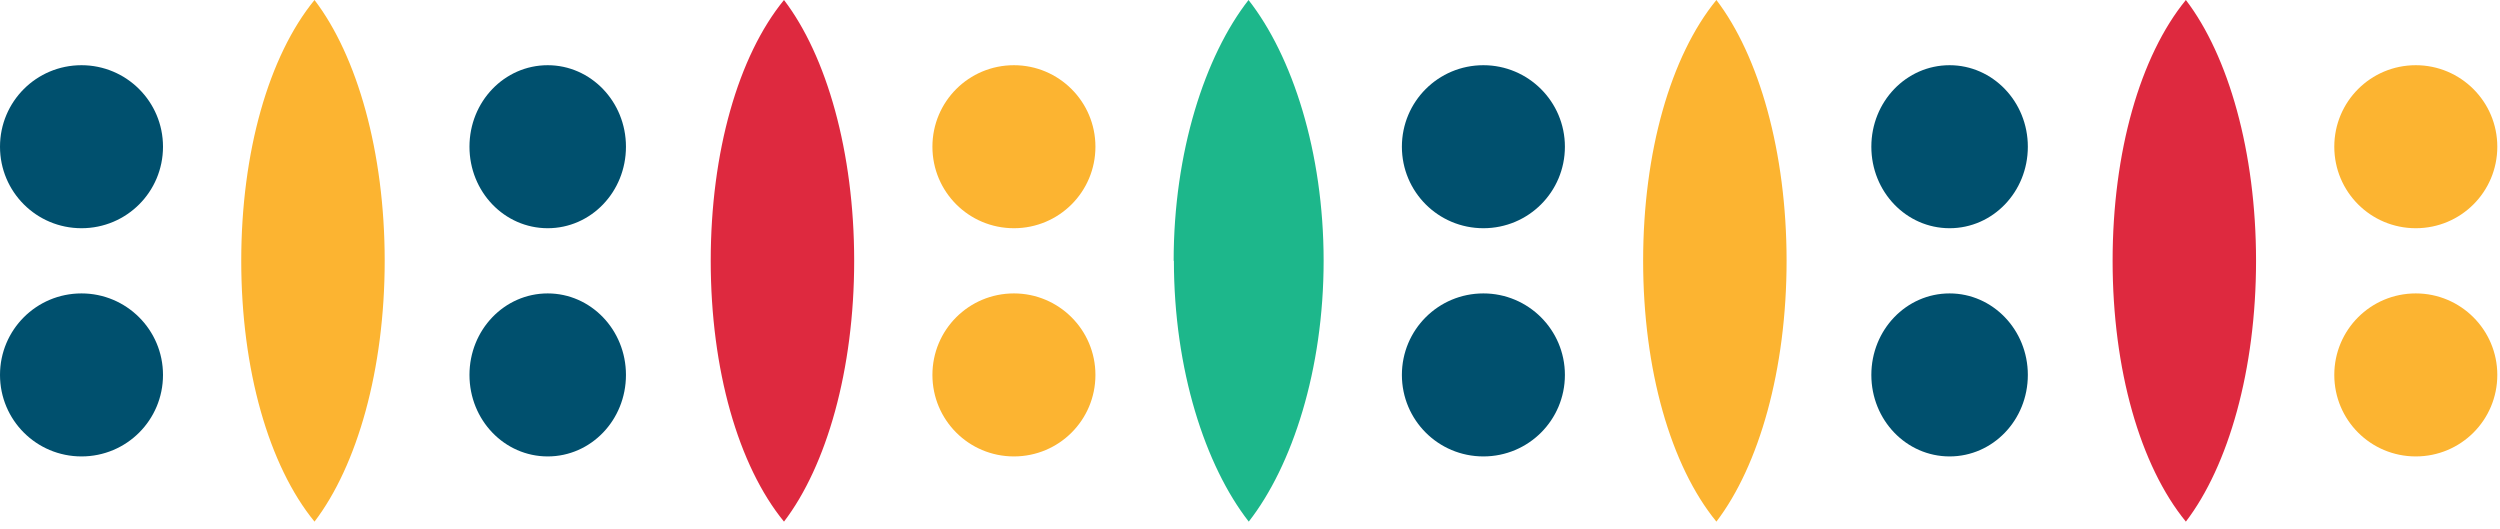
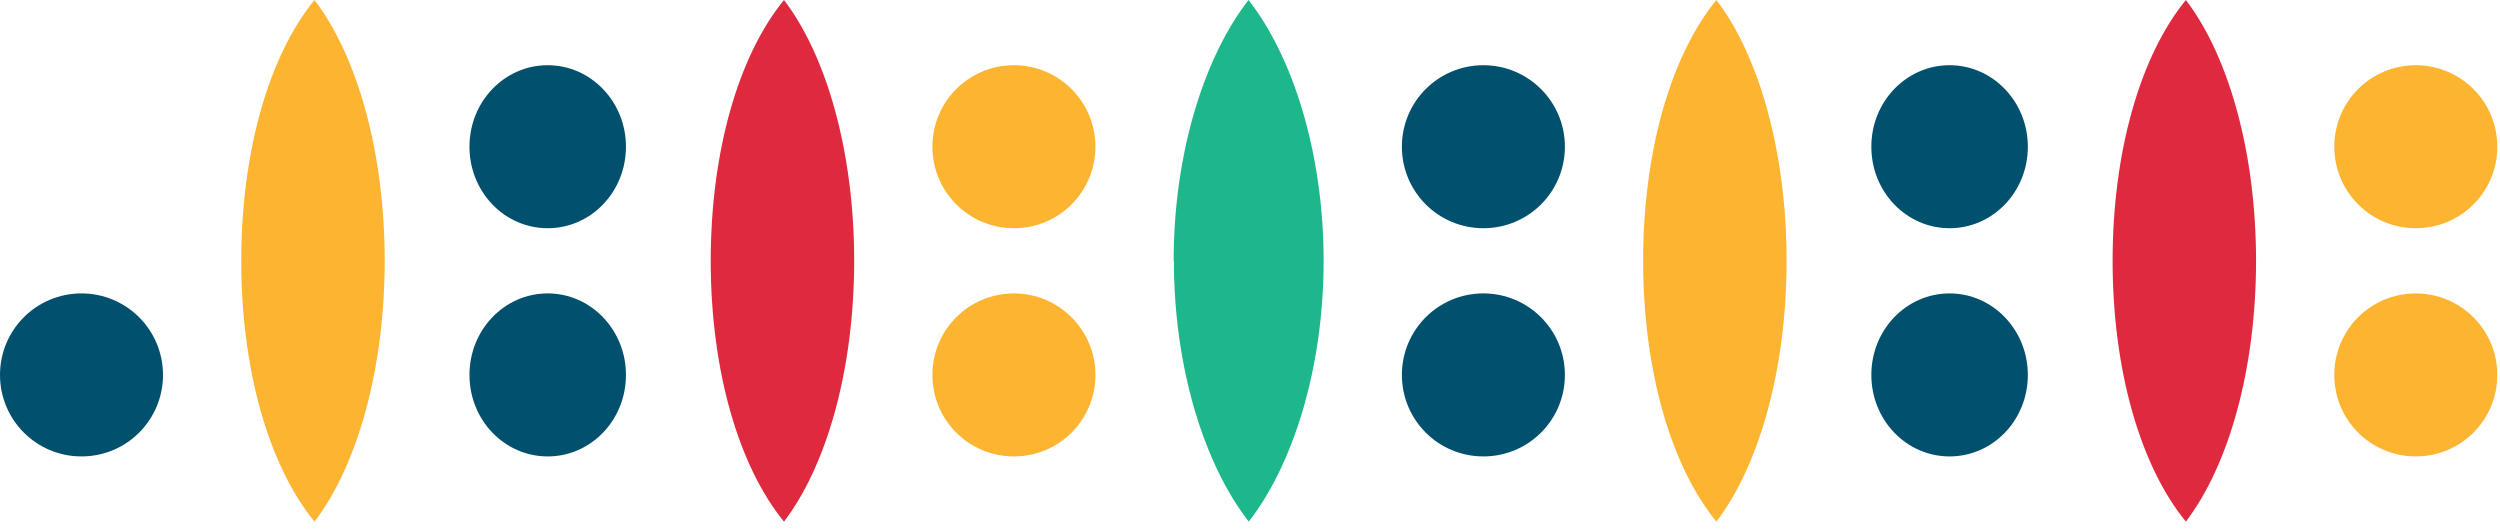
<svg xmlns="http://www.w3.org/2000/svg" width="279" height="59" viewBox="0 0 279 59" fill="none">
  <path d="M26.923 29.107C26.923 16.975 29.992 6.241 35.099 9.34009e-08C39.862 6.241 42.932 16.975 42.932 29.107C42.932 41.239 39.862 51.973 35.099 58.214C29.992 51.973 26.923 41.239 26.923 29.107Z" fill="#FCB431" />
  <path d="M183.374 29.107C183.374 16.975 186.443 6.241 191.55 9.34009e-08C196.313 6.241 199.383 16.975 199.383 29.107C199.383 41.239 196.313 51.973 191.55 58.214C186.443 51.973 183.374 41.239 183.374 29.107Z" fill="#FCB431" />
  <path d="M79.317 29.107C79.317 16.975 82.387 6.241 87.494 9.34009e-08C92.257 6.241 95.326 16.975 95.326 29.107C95.326 41.239 92.257 51.973 87.494 58.214C82.387 51.973 79.317 41.239 79.317 29.107Z" fill="#DE293F" />
  <path d="M235.767 29.107C235.767 16.975 238.836 6.241 243.943 9.34009e-08C248.706 6.241 251.775 16.975 251.775 29.107C251.775 41.239 248.706 51.973 243.943 58.214C238.836 51.973 235.767 41.239 235.767 29.107Z" fill="#DE293F" />
  <path d="M130.98 29.107C130.98 16.975 134.468 6.241 139.335 9.99518e-08C144.229 6.241 147.717 16.975 147.717 29.107C147.717 41.239 144.229 51.973 139.362 58.214C134.495 51.973 131.007 41.239 131.007 29.107" fill="#1DB78B" />
  <path d="M113.154 7.277C118.162 7.277 122.25 11.338 122.25 16.373C122.25 21.408 118.189 25.469 113.154 25.469C108.119 25.469 104.058 21.408 104.058 16.373C104.058 11.338 108.119 7.277 113.154 7.277Z" fill="#FCB431" />
  <path d="M269.603 7.277C274.611 7.277 278.699 11.338 278.699 16.373C278.699 21.408 274.639 25.469 269.603 25.469C264.568 25.469 260.507 21.408 260.507 16.373C260.507 11.338 264.568 7.277 269.603 7.277Z" fill="#FCB431" />
  <path d="M113.154 32.745C118.162 32.745 122.25 36.806 122.25 41.841C122.25 46.877 118.189 50.937 113.154 50.937C108.119 50.937 104.058 46.877 104.058 41.841C104.058 36.806 108.119 32.745 113.154 32.745Z" fill="#FCB431" />
  <path d="M269.603 32.745C274.611 32.745 278.699 36.806 278.699 41.841C278.699 46.877 274.639 50.937 269.603 50.937C264.568 50.937 260.507 46.877 260.507 41.841C260.507 36.806 264.568 32.745 269.603 32.745Z" fill="#FCB431" />
  <path d="M61.125 7.277C65.933 7.277 69.857 11.338 69.857 16.373C69.857 21.408 65.959 25.469 61.125 25.469C56.291 25.469 52.393 21.408 52.393 16.373C52.393 11.338 56.291 7.277 61.125 7.277Z" fill="#00506E" />
  <path d="M217.575 7.277C222.382 7.277 226.307 11.338 226.307 16.373C226.307 21.408 222.408 25.469 217.575 25.469C212.741 25.469 208.842 21.408 208.842 16.373C208.842 11.338 212.741 7.277 217.575 7.277Z" fill="#00506E" />
  <path d="M61.125 32.745C65.933 32.745 69.857 36.806 69.857 41.841C69.857 46.877 65.959 50.937 61.125 50.937C56.291 50.937 52.393 46.877 52.393 41.841C52.393 36.806 56.291 32.745 61.125 32.745Z" fill="#00506E" />
  <path d="M217.575 32.745C222.382 32.745 226.307 36.806 226.307 41.841C226.307 46.877 222.408 50.937 217.575 50.937C212.741 50.937 208.842 46.877 208.842 41.841C208.842 36.806 212.741 32.745 217.575 32.745Z" fill="#00506E" />
-   <path d="M9.095 7.277C14.104 7.277 18.191 11.338 18.191 16.373C18.191 21.408 14.131 25.469 9.095 25.469C4.06 25.469 -0 21.408 -0 16.373C-0 11.338 4.06 7.277 9.095 7.277Z" fill="#00506E" />
  <path d="M165.547 7.277C170.555 7.277 174.643 11.338 174.643 16.373C174.643 21.408 170.582 25.469 165.547 25.469C160.511 25.469 156.451 21.408 156.451 16.373C156.451 11.338 160.511 7.277 165.547 7.277Z" fill="#00506E" />
  <path d="M9.095 32.745C14.104 32.745 18.191 36.806 18.191 41.841C18.191 46.877 14.131 50.937 9.095 50.937C4.06 50.937 -0 46.877 -0 41.841C-0 36.806 4.06 32.745 9.095 32.745Z" fill="#00506E" />
  <path d="M165.547 32.745C170.555 32.745 174.643 36.806 174.643 41.841C174.643 46.877 170.582 50.937 165.547 50.937C160.511 50.937 156.451 46.877 156.451 41.841C156.451 36.806 160.511 32.745 165.547 32.745Z" fill="#00506E" />
</svg>